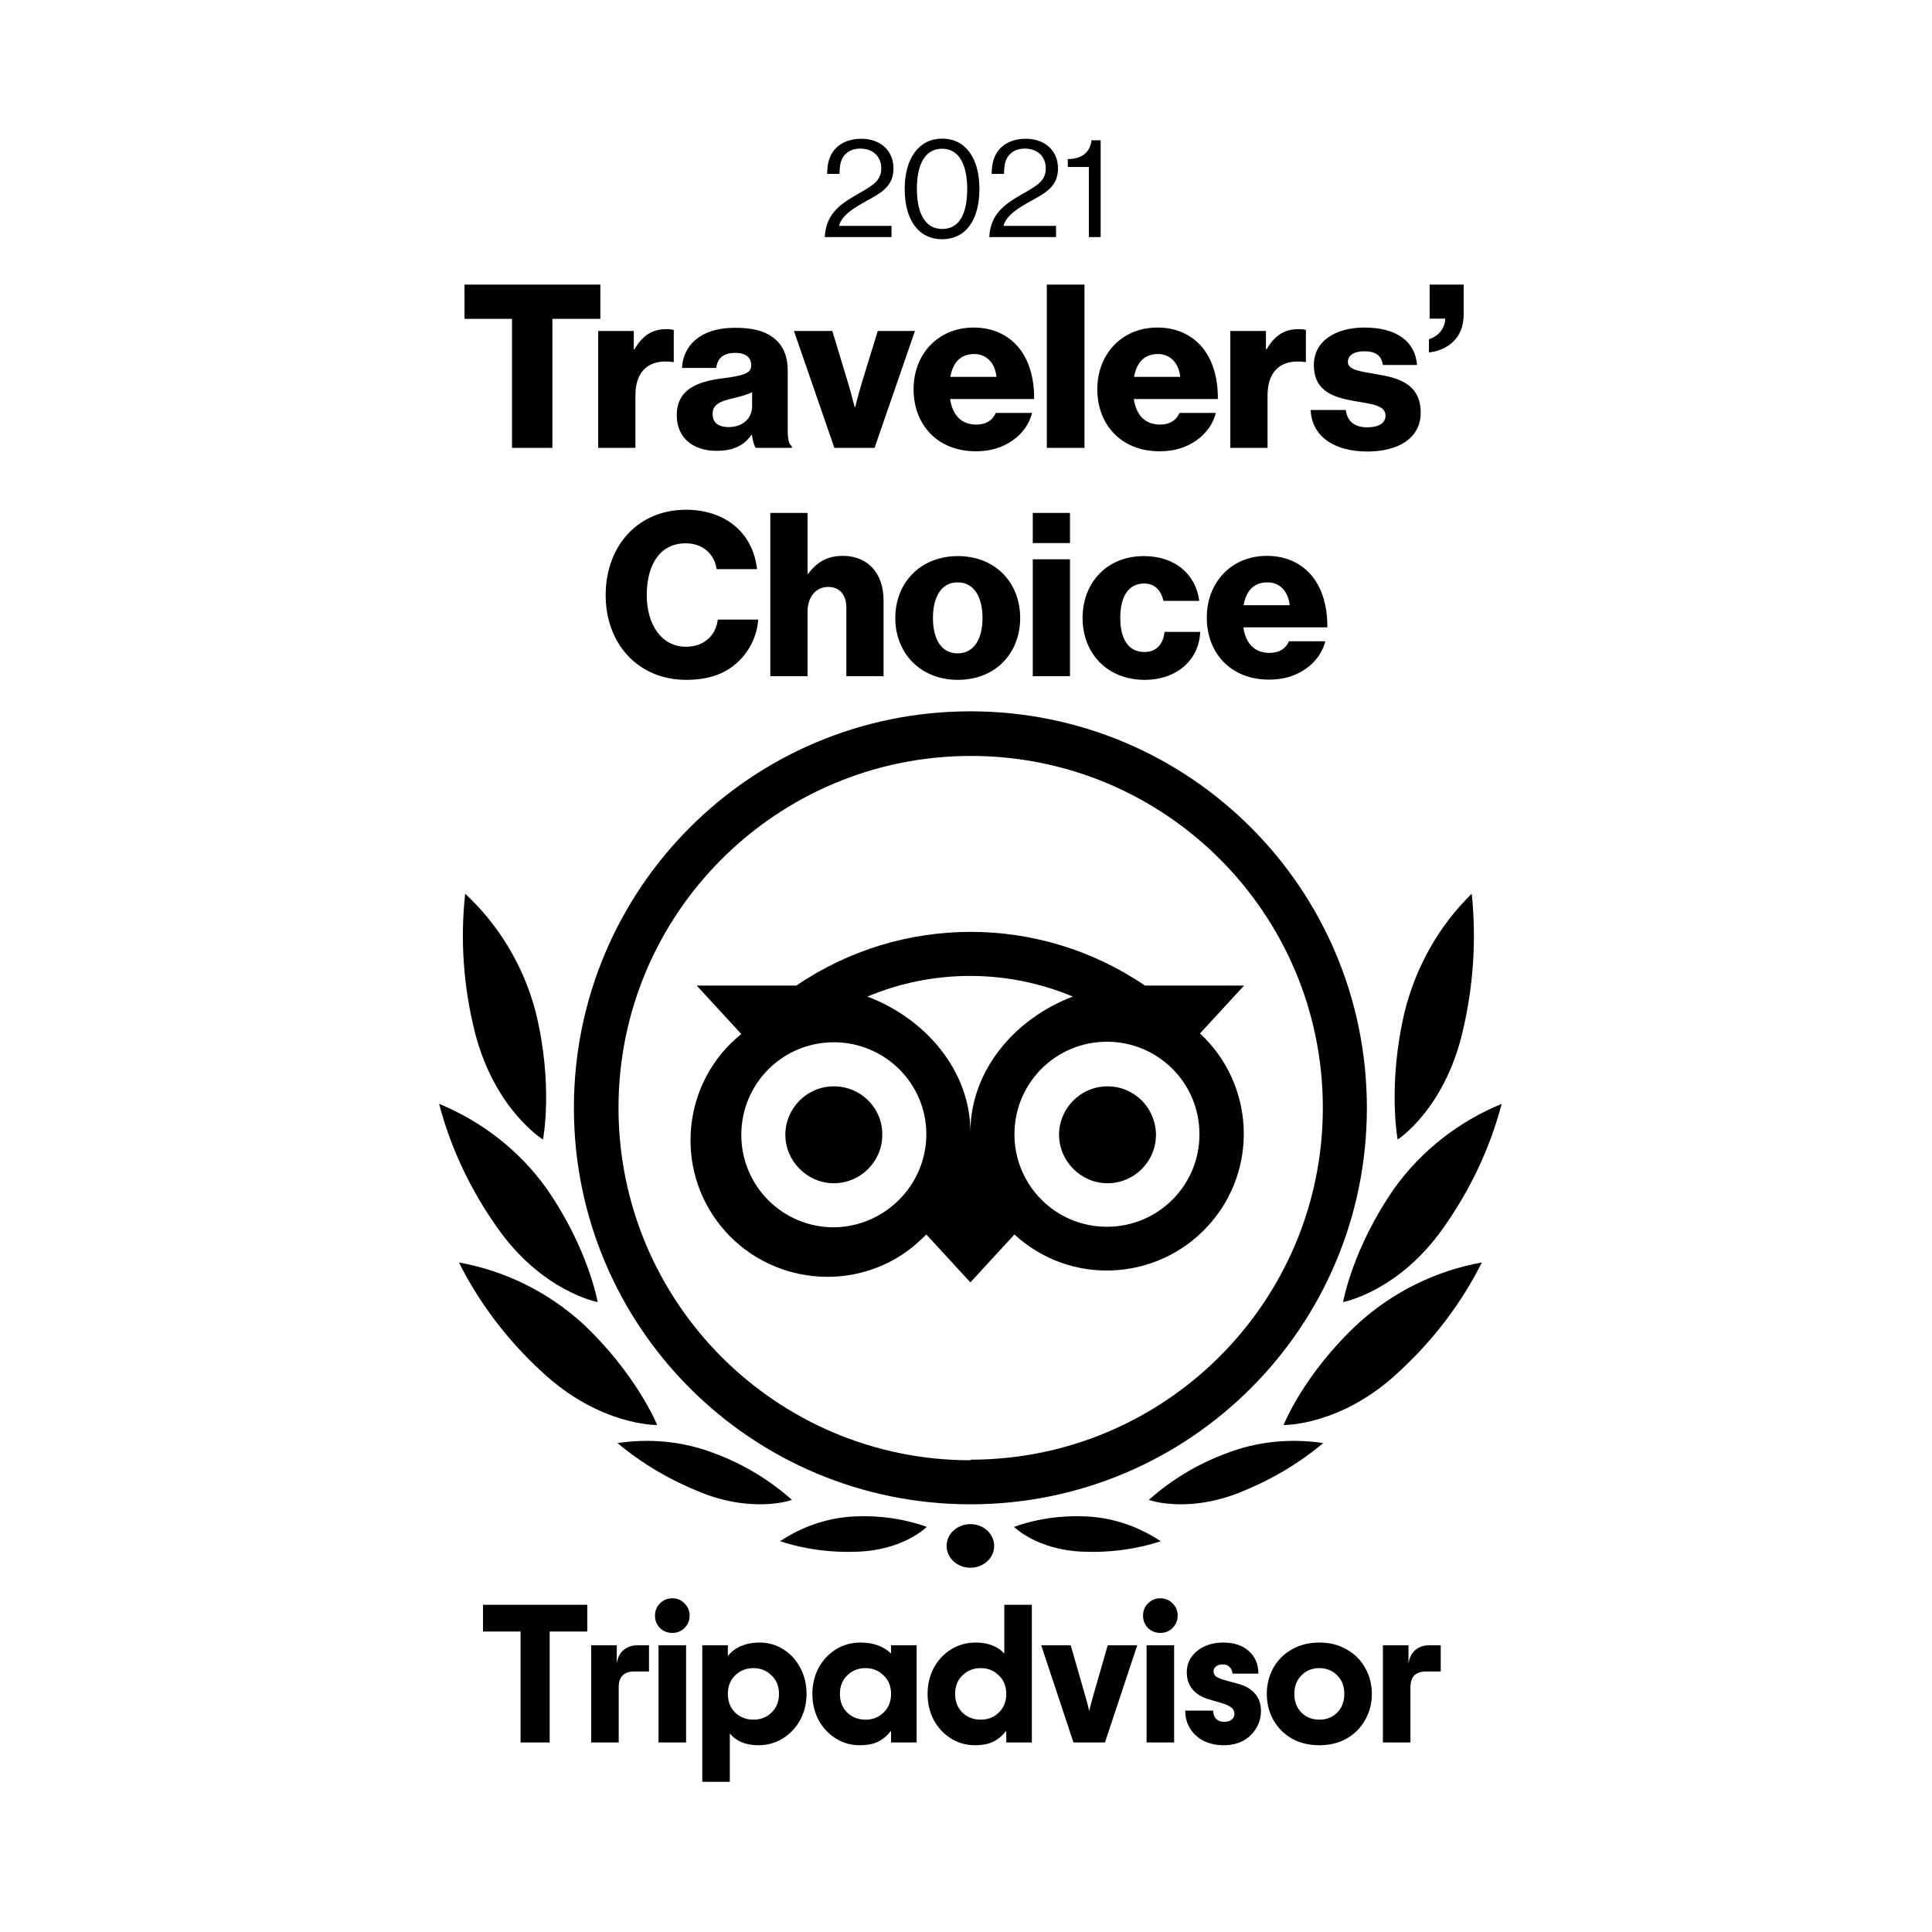
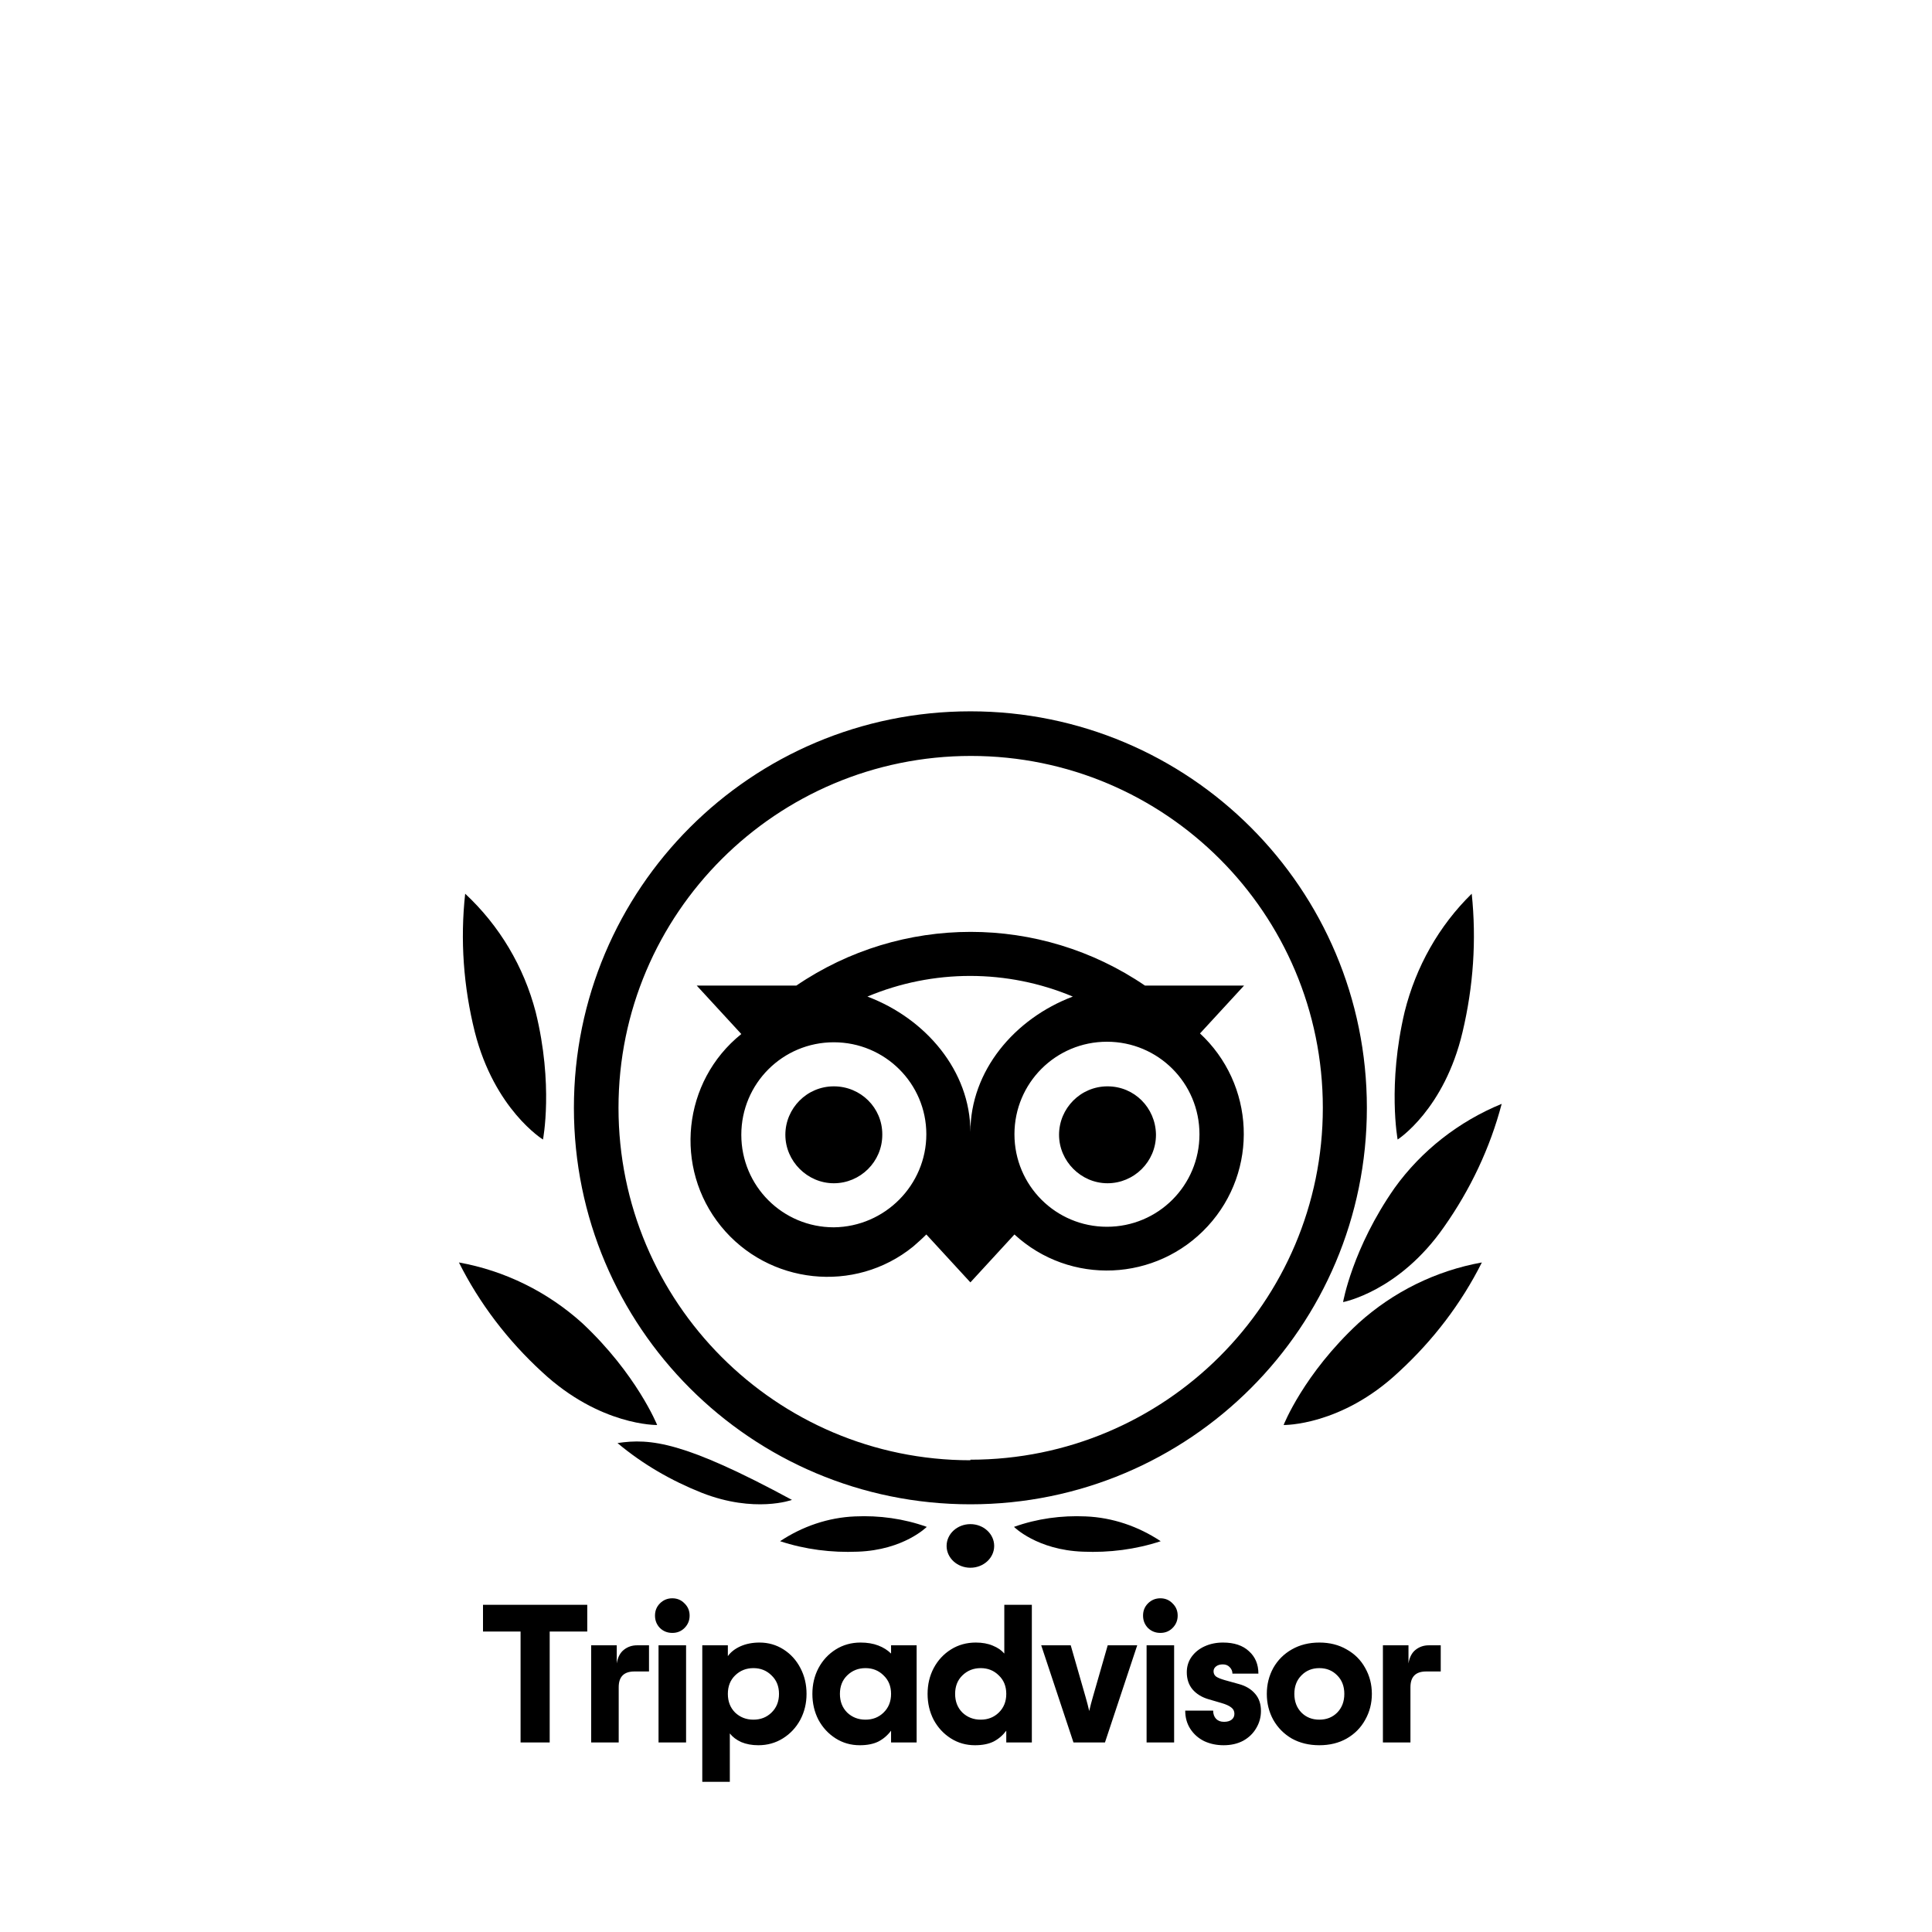
<svg xmlns="http://www.w3.org/2000/svg" width="220" height="220" viewBox="0 0 220 220" fill="none">
  <rect width="220" height="220" fill="white" />
  <mask id="mask0_50_24" style="mask-type:luminance" maskUnits="userSpaceOnUse" x="0" y="0" width="200" height="220">
    <path d="M200 0H0V220H200V0Z" fill="white" />
  </mask>
  <g mask="url(#mask0_50_24)">
    <path d="M66.872 185.786H62.594V198.419H59.278V185.786H55V182.739H66.872V185.786ZM73.903 187.354V190.333H72.245C71.051 190.333 70.453 190.93 70.453 192.125V198.419H67.317V187.354H70.229V189.414C70.349 188.712 70.618 188.197 71.036 187.869C71.469 187.525 71.969 187.354 72.537 187.354H73.903ZM76.557 185.942C76.005 185.942 75.534 185.756 75.146 185.382C74.773 184.994 74.586 184.524 74.586 183.971C74.586 183.419 74.773 182.956 75.146 182.582C75.534 182.194 76.005 182 76.557 182C77.11 182 77.573 182.194 77.946 182.582C78.334 182.956 78.528 183.419 78.528 183.971C78.528 184.524 78.334 184.994 77.946 185.382C77.573 185.756 77.11 185.942 76.557 185.942ZM74.989 187.354H78.125V198.419H74.989V187.354ZM79.97 187.354H82.882V188.586C83.211 188.123 83.689 187.749 84.316 187.466C84.958 187.182 85.682 187.04 86.489 187.04C87.489 187.04 88.4 187.301 89.222 187.824C90.043 188.347 90.685 189.056 91.148 189.952C91.611 190.833 91.842 191.811 91.842 192.886C91.842 193.962 91.603 194.947 91.126 195.843C90.648 196.724 89.991 197.426 89.154 197.949C88.318 198.471 87.385 198.733 86.354 198.733C85.623 198.733 84.973 198.613 84.406 198.374C83.853 198.121 83.42 197.792 83.106 197.389V202.899H79.97V187.354ZM85.794 195.821C86.616 195.821 87.303 195.552 87.855 195.014C88.423 194.462 88.706 193.752 88.706 192.886C88.706 192.02 88.423 191.318 87.855 190.781C87.303 190.228 86.616 189.952 85.794 189.952C84.973 189.952 84.279 190.228 83.711 190.781C83.159 191.318 82.882 192.02 82.882 192.886C82.882 193.752 83.159 194.462 83.711 195.014C84.279 195.552 84.973 195.821 85.794 195.821ZM97.905 198.733C96.89 198.733 95.971 198.471 95.15 197.949C94.329 197.426 93.679 196.724 93.201 195.843C92.738 194.947 92.507 193.962 92.507 192.886C92.507 191.811 92.738 190.833 93.201 189.952C93.679 189.056 94.336 188.347 95.172 187.824C96.009 187.301 96.949 187.04 97.995 187.04C98.756 187.04 99.428 187.152 100.011 187.376C100.593 187.6 101.078 187.906 101.467 188.294V187.354H104.379V198.419H101.467V197.075C101.078 197.598 100.601 198.009 100.033 198.307C99.466 198.591 98.756 198.733 97.905 198.733ZM98.555 195.821C99.376 195.821 100.063 195.552 100.615 195.014C101.183 194.462 101.467 193.752 101.467 192.886C101.467 192.02 101.183 191.318 100.615 190.781C100.063 190.228 99.376 189.952 98.555 189.952C97.733 189.952 97.039 190.228 96.472 190.781C95.919 191.318 95.643 192.02 95.643 192.886C95.643 193.752 95.919 194.462 96.472 195.014C97.039 195.552 97.733 195.821 98.555 195.821ZM111.024 198.733C110.009 198.733 109.09 198.471 108.269 197.949C107.447 197.426 106.798 196.724 106.32 195.843C105.857 194.947 105.625 193.962 105.625 192.886C105.625 191.811 105.857 190.833 106.32 189.952C106.798 189.056 107.455 188.347 108.291 187.824C109.128 187.301 110.068 187.04 111.114 187.04C111.86 187.04 112.51 187.159 113.063 187.398C113.615 187.622 114.048 187.921 114.362 188.294V182.739H117.498V198.419H114.586V197.075C114.198 197.598 113.72 198.009 113.152 198.307C112.585 198.591 111.875 198.733 111.024 198.733ZM111.674 195.821C112.495 195.821 113.182 195.552 113.735 195.014C114.302 194.462 114.586 193.752 114.586 192.886C114.586 192.02 114.302 191.318 113.735 190.781C113.182 190.228 112.495 189.952 111.674 189.952C110.852 189.952 110.158 190.228 109.591 190.781C109.038 191.318 108.761 192.02 108.761 192.886C108.761 193.752 109.038 194.462 109.591 195.014C110.158 195.552 110.852 195.821 111.674 195.821ZM118.565 187.354H121.925L123.605 193.2C123.77 193.767 123.911 194.313 124.031 194.835C124.15 194.313 124.292 193.767 124.457 193.2L126.137 187.354H129.497L125.823 198.419H122.239L118.565 187.354ZM132.132 185.942C131.58 185.942 131.11 185.756 130.721 185.382C130.348 184.994 130.161 184.524 130.161 183.971C130.161 183.419 130.348 182.956 130.721 182.582C131.11 182.194 131.58 182 132.132 182C132.685 182 133.148 182.194 133.521 182.582C133.91 182.956 134.104 183.419 134.104 183.971C134.104 184.524 133.91 184.994 133.521 185.382C133.148 185.756 132.685 185.942 132.132 185.942ZM130.564 187.354H133.7V198.419H130.564V187.354ZM139.331 198.733C138.525 198.733 137.786 198.576 137.114 198.262C136.457 197.934 135.934 197.471 135.546 196.874C135.157 196.276 134.963 195.582 134.963 194.79H138.144C138.144 195.179 138.256 195.492 138.48 195.731C138.704 195.955 139.003 196.067 139.376 196.067C139.749 196.067 140.041 195.985 140.25 195.821C140.459 195.657 140.563 195.432 140.563 195.149C140.563 194.85 140.444 194.611 140.205 194.432C139.966 194.238 139.585 194.066 139.062 193.917L137.606 193.491C136.845 193.267 136.24 192.894 135.792 192.371C135.359 191.849 135.142 191.199 135.142 190.422C135.142 189.765 135.322 189.183 135.68 188.675C136.053 188.153 136.554 187.749 137.181 187.466C137.808 187.182 138.502 187.04 139.264 187.04C140.533 187.04 141.519 187.369 142.221 188.026C142.938 188.668 143.296 189.519 143.296 190.579H140.339C140.339 190.295 140.235 190.049 140.026 189.84C139.832 189.631 139.57 189.526 139.242 189.526C138.928 189.526 138.674 189.601 138.48 189.75C138.286 189.9 138.189 190.086 138.189 190.31C138.189 190.564 138.286 190.766 138.48 190.915C138.674 191.05 139.003 191.184 139.466 191.318L141.078 191.766C141.855 191.975 142.467 192.341 142.915 192.864C143.363 193.372 143.587 194.029 143.587 194.835C143.587 195.537 143.408 196.187 143.05 196.784C142.706 197.381 142.213 197.859 141.571 198.218C140.929 198.561 140.182 198.733 139.331 198.733ZM150.235 198.733C149.055 198.733 148.01 198.479 147.099 197.971C146.203 197.448 145.501 196.739 144.993 195.843C144.5 194.947 144.254 193.962 144.254 192.886C144.254 191.811 144.5 190.826 144.993 189.93C145.501 189.034 146.203 188.332 147.099 187.824C148.01 187.301 149.055 187.04 150.235 187.04C151.414 187.04 152.452 187.301 153.348 187.824C154.259 188.332 154.961 189.034 155.454 189.93C155.962 190.826 156.216 191.811 156.216 192.886C156.216 193.962 155.962 194.947 155.454 195.843C154.961 196.739 154.259 197.448 153.348 197.971C152.452 198.479 151.414 198.733 150.235 198.733ZM150.235 195.821C151.056 195.821 151.736 195.552 152.273 195.014C152.811 194.462 153.08 193.752 153.08 192.886C153.08 192.02 152.811 191.318 152.273 190.781C151.736 190.228 151.056 189.952 150.235 189.952C149.413 189.952 148.734 190.228 148.196 190.781C147.659 191.318 147.39 192.02 147.39 192.886C147.39 193.752 147.659 194.462 148.196 195.014C148.734 195.552 149.413 195.821 150.235 195.821ZM164.059 187.354V190.333H162.402C161.207 190.333 160.61 190.93 160.61 192.125V198.419H157.474V187.354H160.386V189.414C160.505 188.712 160.774 188.197 161.192 187.869C161.625 187.525 162.126 187.354 162.693 187.354H164.059Z" fill="black" />
-     <path d="M58.302 51V36.31H52.894V32.41H68.364V36.31H62.904V51H58.302ZM68.117 51V37.688H72.172V39.768H72.251C73.186 38.182 74.278 37.48 75.891 37.48C76.281 37.48 76.54 37.506 76.722 37.584V41.224H76.618C74.019 40.86 72.355 42.134 72.355 45.02V51H68.117ZM81.615 51.338C78.963 51.338 77.065 49.908 77.065 47.282C77.065 44.344 79.405 43.46 82.161 43.096C84.657 42.784 85.541 42.524 85.541 41.614C85.541 40.756 84.995 40.184 83.721 40.184C82.369 40.184 81.693 40.782 81.563 41.9H77.663C77.767 39.43 79.665 37.324 83.695 37.324C85.697 37.324 87.049 37.688 88.011 38.416C89.155 39.248 89.701 40.548 89.701 42.212V48.92C89.701 49.986 89.805 50.584 90.169 50.818V51H86.061C85.853 50.714 85.723 50.194 85.619 49.518H85.567C84.787 50.636 83.617 51.338 81.615 51.338ZM82.967 48.634C84.553 48.634 85.645 47.672 85.645 46.242V44.656C85.099 44.942 84.319 45.15 83.461 45.358C81.823 45.722 81.147 46.138 81.147 47.152C81.147 48.218 81.927 48.634 82.967 48.634ZM95.011 51L90.409 37.688H94.777L96.597 43.694C96.987 45.02 97.325 46.372 97.325 46.372H97.377C97.377 46.372 97.715 45.02 98.105 43.694L99.951 37.688H104.189L99.587 51H95.011ZM111.128 51.39C106.734 51.39 104.03 48.348 104.03 44.318C104.03 40.34 106.812 37.298 110.868 37.298C112.766 37.298 114.274 37.922 115.418 38.962C117.004 40.418 117.784 42.732 117.758 45.436H108.19C108.45 47.23 109.438 48.348 111.18 48.348C112.298 48.348 113.026 47.854 113.39 47.022H117.524C117.238 48.218 116.458 49.362 115.288 50.168C114.17 50.948 112.818 51.39 111.128 51.39ZM108.216 42.914H113.468C113.312 41.328 112.324 40.314 110.946 40.314C109.334 40.314 108.502 41.328 108.216 42.914ZM119.203 51V32.41H123.493V51H119.203ZM132.05 51.39C127.656 51.39 124.952 48.348 124.952 44.318C124.952 40.34 127.734 37.298 131.79 37.298C133.688 37.298 135.196 37.922 136.34 38.962C137.926 40.418 138.706 42.732 138.68 45.436H129.112C129.372 47.23 130.36 48.348 132.102 48.348C133.22 48.348 133.948 47.854 134.312 47.022H138.446C138.16 48.218 137.38 49.362 136.21 50.168C135.092 50.948 133.74 51.39 132.05 51.39ZM129.138 42.914H134.39C134.234 41.328 133.246 40.314 131.868 40.314C130.256 40.314 129.424 41.328 129.138 42.914ZM140.099 51V37.688H144.155V39.768H144.233C145.169 38.182 146.261 37.48 147.873 37.48C148.263 37.48 148.523 37.506 148.705 37.584V41.224H148.601C146.001 40.86 144.337 42.134 144.337 45.02V51H140.099ZM155.72 51.416C151.82 51.416 149.376 49.622 149.246 46.684H153.25C153.406 48.01 154.29 48.66 155.694 48.66C156.968 48.66 157.774 48.192 157.774 47.334C157.774 46.138 156.162 46.008 154.394 45.696C152.08 45.306 149.61 44.682 149.61 41.562C149.61 38.754 152.21 37.298 155.356 37.298C159.126 37.298 161.154 38.936 161.362 41.562H157.462C157.306 40.366 156.5 40.002 155.33 40.002C154.29 40.002 153.484 40.392 153.484 41.224C153.484 42.16 154.992 42.29 156.682 42.602C159.022 42.992 161.778 43.59 161.778 46.996C161.778 49.908 159.204 51.416 155.72 51.416ZM162.718 40.132V38.624C163.732 38.312 164.564 37.428 164.564 36.284H162.796V32.41H166.67V35.816C166.67 37.168 166.228 38.13 165.552 38.832C164.824 39.586 163.758 40.028 162.718 40.132ZM78.146 77.416C72.686 77.416 68.968 73.334 68.968 67.77C68.968 62.232 72.582 58.046 78.12 58.046C80.278 58.046 82.098 58.67 83.424 59.684C85.036 60.906 85.972 62.726 86.206 64.806H81.604C81.37 63.142 80.07 61.868 78.094 61.868C75.078 61.868 73.648 64.39 73.648 67.77C73.648 71.176 75.364 73.646 78.12 73.646C80.174 73.646 81.526 72.346 81.734 70.552H86.336C86.206 72.398 85.374 74.088 84.1 75.31C82.67 76.688 80.772 77.416 78.146 77.416ZM87.718 77V58.41H91.956V65.326H92.034C92.996 64.052 94.14 63.298 95.986 63.298C98.898 63.298 100.614 65.378 100.614 68.342V77H96.376V69.2C96.376 67.796 95.674 66.834 94.296 66.834C92.892 66.834 91.956 68.004 91.956 69.642V77H87.718ZM109.046 74.4C110.892 74.4 111.88 72.788 111.88 70.37C111.88 67.952 110.892 66.314 109.046 66.314C107.2 66.314 106.238 67.952 106.238 70.37C106.238 72.788 107.2 74.4 109.046 74.4ZM109.072 77.416C104.808 77.416 101.948 74.374 101.948 70.37C101.948 66.366 104.808 63.324 109.072 63.324C113.362 63.324 116.17 66.366 116.17 70.37C116.17 74.374 113.362 77.416 109.072 77.416ZM117.603 77V63.688H121.841V77H117.603ZM117.603 61.842V58.41H121.841V61.842H117.603ZM130.348 77.416C126.058 77.416 123.276 74.374 123.276 70.37C123.276 66.366 126.032 63.324 130.244 63.324C133.858 63.324 136.172 65.43 136.562 68.42H132.48C132.22 67.224 131.492 66.444 130.296 66.444C128.476 66.444 127.566 67.952 127.566 70.37C127.566 72.736 128.476 74.244 130.296 74.244C131.622 74.244 132.428 73.464 132.61 71.956H136.666C136.562 75.024 134.118 77.416 130.348 77.416ZM144.517 77.39C140.123 77.39 137.419 74.348 137.419 70.318C137.419 66.34 140.201 63.298 144.257 63.298C146.155 63.298 147.663 63.922 148.807 64.962C150.393 66.418 151.173 68.732 151.147 71.436H141.579C141.839 73.23 142.827 74.348 144.569 74.348C145.687 74.348 146.415 73.854 146.779 73.022H150.913C150.627 74.218 149.847 75.362 148.677 76.168C147.559 76.948 146.207 77.39 144.517 77.39ZM141.605 68.914H146.857C146.701 67.328 145.713 66.314 144.335 66.314C142.723 66.314 141.891 67.328 141.605 68.914Z" fill="black" />
    <path d="M152.939 148.271C152.939 148.271 154.002 142.143 158.813 135.265C161.875 131.012 166.125 127.698 170.999 125.698C169.686 130.7 167.436 135.452 164.438 139.705C159.313 147.084 152.939 148.271 152.939 148.271Z" fill="black" />
    <path d="M110.5 178.521C111.996 178.521 113.209 177.41 113.209 176.039C113.209 174.667 111.996 173.555 110.5 173.555C109.004 173.555 107.791 174.667 107.791 176.039C107.791 177.41 109.004 178.521 110.5 178.521Z" fill="black" />
    <path d="M110.5 81C85.543 81 65.351 101.192 65.351 126.149C65.351 151.106 85.543 171.298 110.5 171.298C135.457 171.298 155.648 151.106 155.648 126.149C155.648 101.192 135.457 81 110.5 81ZM110.5 166.282C88.364 166.282 70.43 148.284 70.43 126.149C70.43 104.014 88.427 86.08 110.562 86.08C132.698 86.08 150.633 104.014 150.633 126.149C150.633 148.284 132.635 166.218 110.5 166.218V166.282ZM100.467 129.221C100.467 132.294 97.959 134.739 94.948 134.739C91.939 134.739 89.43 132.231 89.43 129.221C89.43 126.211 91.876 123.704 94.948 123.704C98.021 123.704 100.467 126.149 100.467 129.159V129.221ZM131.632 129.221C131.632 132.294 129.124 134.739 126.114 134.739C123.104 134.739 120.596 132.231 120.596 129.221C120.596 126.211 123.042 123.704 126.114 123.704C129.186 123.704 131.57 126.149 131.632 129.159V129.221ZM136.585 117.746L141.665 112.228H130.377C118.401 104.076 102.662 104.076 90.684 112.228H79.335L84.414 117.746C77.704 123.139 76.701 132.984 82.094 139.631C87.487 146.278 97.331 147.344 103.978 141.952C104.48 141.512 104.982 141.073 105.483 140.571L110.5 146.027L115.517 140.571C121.849 146.403 131.694 145.964 137.526 139.631C143.358 133.298 142.919 123.453 136.585 117.621V117.746ZM94.948 139.756C89.117 139.756 84.414 135.053 84.414 129.221C84.414 123.39 89.117 118.686 94.948 118.686C100.78 118.686 105.483 123.39 105.483 129.159C105.483 134.927 100.78 139.694 94.948 139.756ZM110.5 128.909C110.5 121.948 105.421 115.99 98.774 113.482C106.236 110.347 114.701 110.347 122.163 113.482C115.517 115.99 110.5 121.948 110.5 128.909ZM126.05 139.694C120.22 139.694 115.517 134.991 115.517 129.159C115.517 123.327 120.22 118.624 126.05 118.624C131.882 118.624 136.585 123.327 136.585 129.159C136.585 134.991 131.882 139.694 126.05 139.694Z" fill="black" />
    <path d="M74.832 162.268C74.832 162.268 72.499 156.475 66.32 150.683C62.347 147.094 57.492 144.702 52.258 143.758C54.591 148.416 57.807 152.635 61.717 156.224C68.338 162.394 74.832 162.268 74.832 162.268Z" fill="black" />
-     <path d="M90.182 170.796C87.599 168.494 84.585 166.689 81.387 165.506C77.881 164.137 74.068 163.765 70.316 164.324C73.207 166.751 76.467 168.618 79.911 169.987C85.938 172.351 90.182 170.796 90.182 170.796Z" fill="black" />
+     <path d="M90.182 170.796C77.881 164.137 74.068 163.765 70.316 164.324C73.207 166.751 76.467 168.618 79.911 169.987C85.938 172.351 90.182 170.796 90.182 170.796Z" fill="black" />
    <path d="M105.533 173.868C102.915 172.927 100.11 172.55 97.367 172.676C94.313 172.801 91.383 173.806 88.828 175.5C91.695 176.442 94.687 176.818 97.679 176.692C102.915 176.504 105.533 173.868 105.533 173.868Z" fill="black" />
-     <path d="M68.059 148.271C68.059 148.271 66.997 142.143 62.185 135.265C59.123 131.012 54.874 127.698 50 125.698C51.312 130.7 53.562 135.452 56.561 139.705C61.686 147.084 68.059 148.271 68.059 148.271Z" fill="black" />
    <path d="M61.83 129.76C61.83 129.76 63.05 123.533 60.996 115.23C59.647 110.072 56.887 105.417 52.97 101.769C52.392 107.053 52.778 112.336 54.062 117.494C56.309 126.364 61.83 129.76 61.83 129.76Z" fill="black" />
    <path d="M146.167 162.268C146.167 162.268 148.437 156.475 154.68 150.683C158.652 147.094 163.508 144.702 168.742 143.758C166.408 148.416 163.192 152.635 159.282 156.224C152.725 162.394 146.167 162.268 146.167 162.268Z" fill="black" />
-     <path d="M130.817 170.796C133.4 168.494 136.414 166.689 139.612 165.506C143.117 164.137 146.931 163.765 150.682 164.324C147.791 166.751 144.532 168.618 141.087 169.987C135.06 172.351 130.817 170.796 130.817 170.796Z" fill="black" />
    <path d="M115.466 173.868C118.085 172.927 120.89 172.55 123.632 172.676C126.686 172.801 129.616 173.806 132.171 175.5C129.305 176.442 126.312 176.818 123.32 176.692C118.085 176.504 115.466 173.868 115.466 173.868Z" fill="black" />
    <path d="M159.151 129.76C159.151 129.76 157.989 123.533 159.945 115.23C161.229 110.072 163.859 105.417 167.588 101.769C168.139 107.053 167.771 112.336 166.549 117.494C164.47 126.364 159.151 129.76 159.151 129.76Z" fill="black" />
-     <path d="M93.918 27C94.046 24.072 96.11 23 98.03 21.896C99.47 21.064 100.35 20.504 100.35 19.176C100.35 17.832 99.422 16.92 97.966 16.92C97.198 16.92 96.622 17.176 96.222 17.608C95.79 18.072 95.598 18.68 95.598 19.8H94.19C94.19 18.392 94.558 17.496 95.23 16.824C95.934 16.136 96.958 15.8 98.078 15.8C100.302 15.8 101.742 17.208 101.742 19.16C101.742 21.272 100.302 21.976 98.542 22.952C97.358 23.608 95.838 24.504 95.534 25.72H101.518V27H93.918ZM107.273 27.24C104.569 27.24 103.017 25 103.017 21.512C103.017 17.96 104.697 15.784 107.289 15.784C109.881 15.784 111.529 17.928 111.529 21.512C111.529 25 110.009 27.24 107.273 27.24ZM107.289 26.072C109.241 26.072 110.137 24.344 110.137 21.512C110.137 18.728 109.193 16.936 107.289 16.936C105.353 16.936 104.409 18.68 104.409 21.512C104.409 24.296 105.353 26.072 107.289 26.072ZM112.652 27C112.78 24.072 114.844 23 116.764 21.896C118.204 21.064 119.084 20.504 119.084 19.176C119.084 17.832 118.156 16.92 116.7 16.92C115.932 16.92 115.356 17.176 114.956 17.608C114.524 18.072 114.332 18.68 114.332 19.8H112.924C112.924 18.392 113.292 17.496 113.964 16.824C114.668 16.136 115.692 15.8 116.812 15.8C119.036 15.8 120.476 17.208 120.476 19.16C120.476 21.272 119.036 21.976 117.276 22.952C116.092 23.608 114.572 24.504 114.268 25.72H120.252V27H112.652ZM123.991 27V19.016H121.591V18.12C122.935 18.088 124.087 17.592 124.295 15.976H125.335V27H123.991Z" fill="black" />
  </g>
</svg>